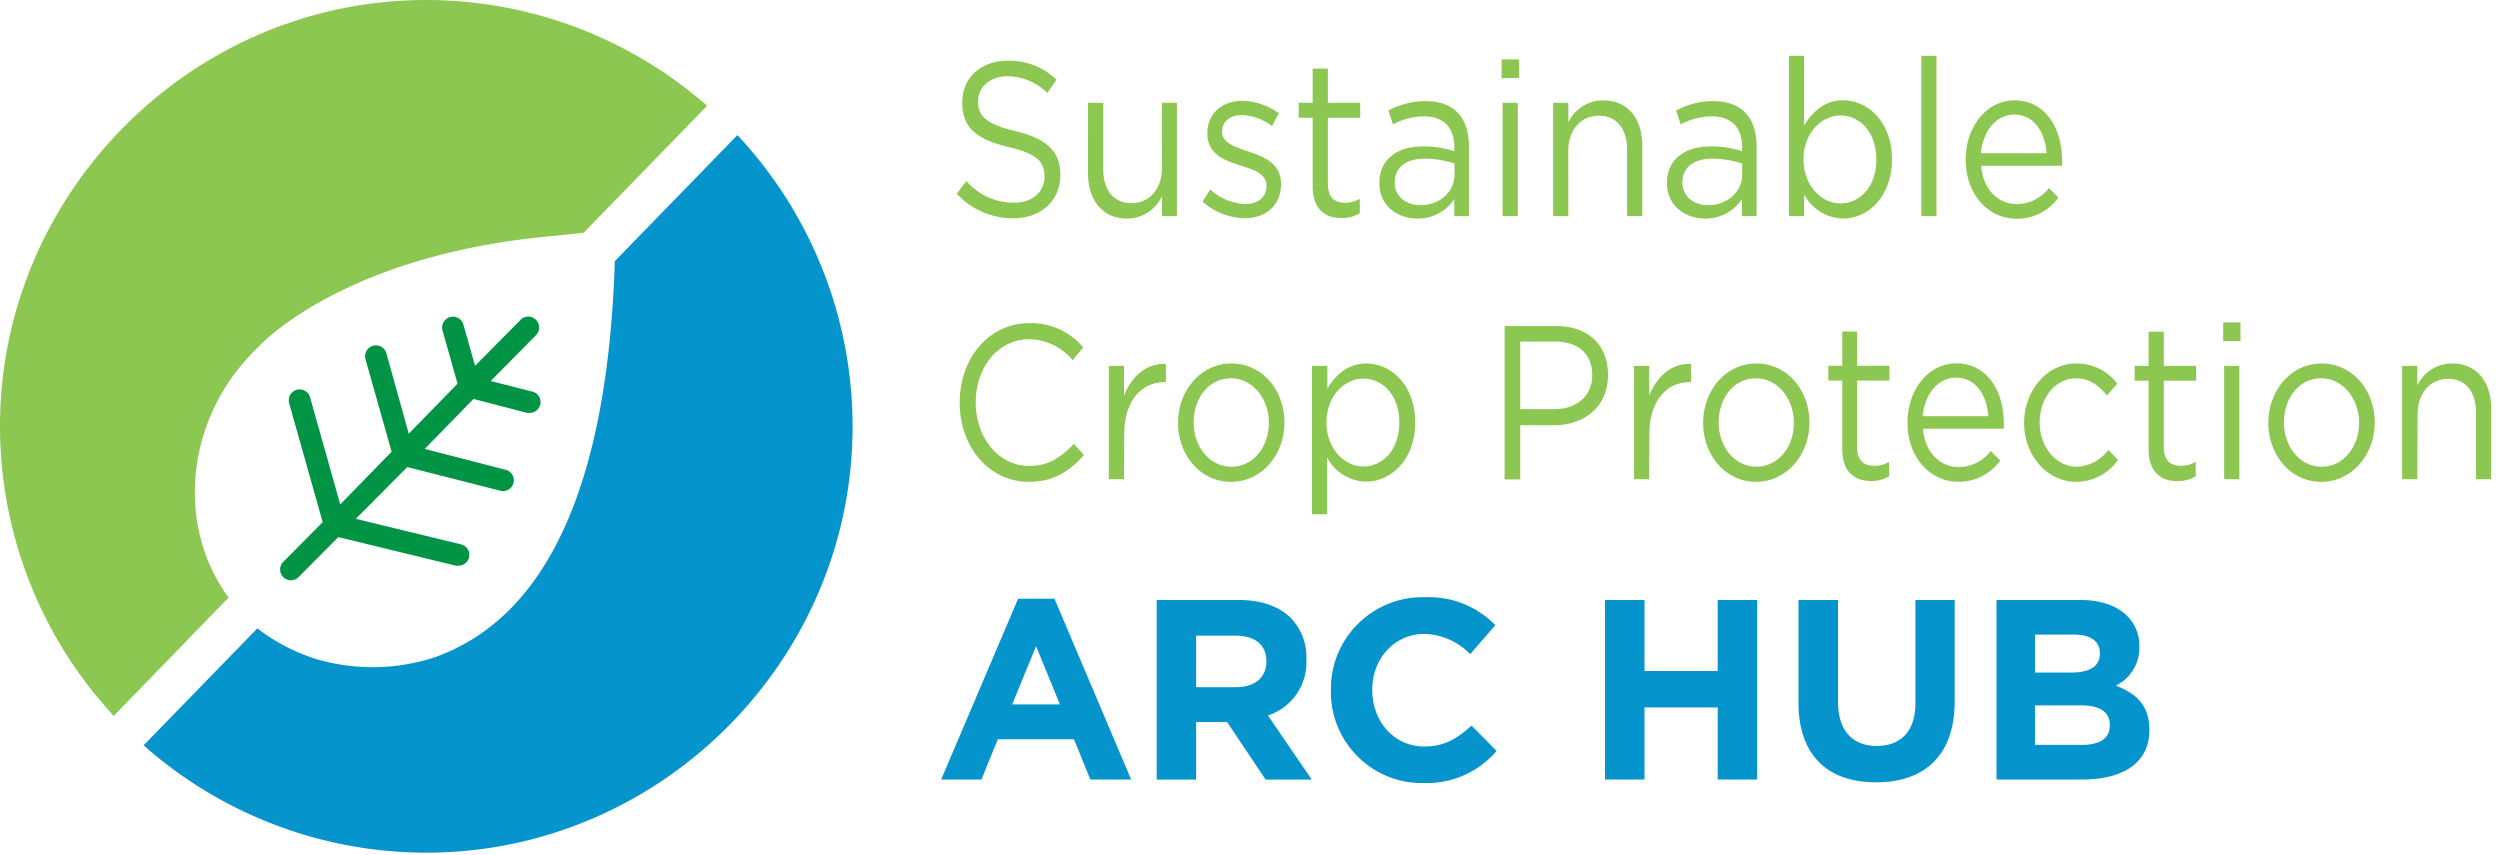
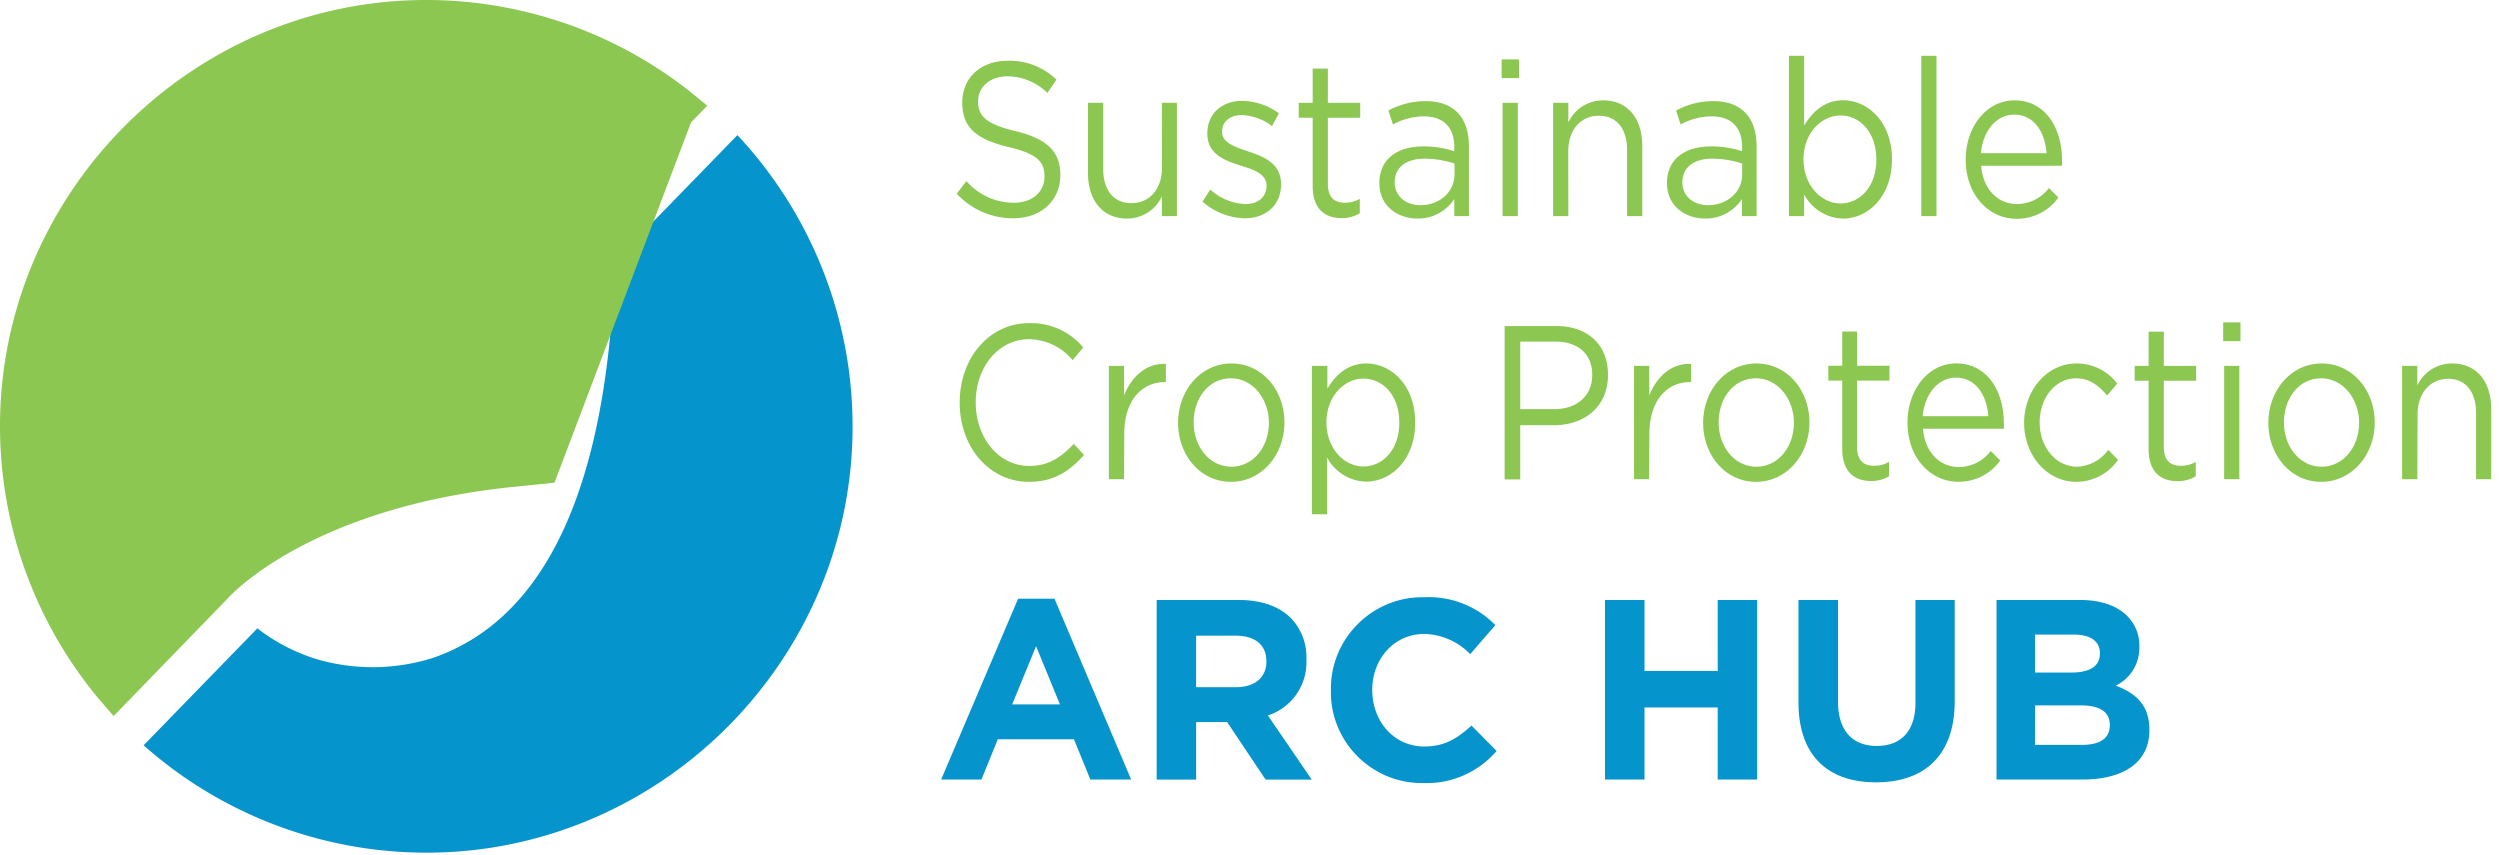
<svg xmlns="http://www.w3.org/2000/svg" xml:space="preserve" width="269" height="92" fill-rule="evenodd" stroke-linejoin="round" stroke-miterlimit="2" clip-rule="evenodd">
  <path fill="#8bc751" fill-rule="nonzero" d="M109.248 14.105c3.315.803 4.845 2.145 4.845 4.695 0 2.85-2.123 4.688-5.078 4.688a8.255 8.255 0 0 1-6.067-2.64l1.035-1.365a6.755 6.755 0 0 0 5.1 2.332c1.995 0 3.307-1.155 3.307-2.827 0-1.56-.75-2.43-3.862-3.165-3.42-.825-4.988-2.048-4.988-4.785 0-2.738 2.055-4.5 4.883-4.5a7.266 7.266 0 0 1 5.25 2.032l-.975 1.433a6.181 6.181 0 0 0-4.29-1.793c-1.928 0-3.165 1.185-3.165 2.693 0 1.507.735 2.422 4.005 3.202ZM125.02 11.06h1.613v12.195h-1.613v-2.122a4.138 4.138 0 0 1-3.75 2.385c-2.647 0-4.2-1.988-4.2-4.883V11.06h1.635v7.125c0 2.25 1.103 3.675 3.038 3.675 1.935 0 3.285-1.5 3.285-3.817l-.008-6.983ZM133.938 23.488a7.113 7.113 0 0 1-4.545-1.793l.832-1.297a6.01 6.01 0 0 0 3.803 1.56c1.312 0 2.25-.75 2.25-1.935v-.045c0-1.23-1.29-1.703-2.738-2.145-1.717-.548-3.63-1.208-3.63-3.45v-.045c0-2.1 1.575-3.488 3.75-3.488a6.984 6.984 0 0 1 3.953 1.343l-.75 1.365a5.825 5.825 0 0 0-3.248-1.178c-1.297 0-2.122.75-2.122 1.77v.045c0 1.155 1.357 1.605 2.82 2.1 1.702.57 3.525 1.298 3.525 3.495v.045c.007 2.31-1.71 3.653-3.9 3.653ZM142.878 19.79c0 1.5.75 2.025 1.845 2.025a3.2 3.2 0 0 0 1.59-.42v1.553c-.597.351-1.28.53-1.973.517-1.762 0-3.097-.967-3.097-3.442v-7.358h-1.5V11.06h1.5V7.378h1.635v3.682h3.48v1.605h-3.48v7.125ZM149.883 13.393l-.488-1.5a8.39 8.39 0 0 1 3.99-1.013c3 0 4.673 1.695 4.673 4.905v7.47h-1.575v-1.837a4.68 4.68 0 0 1-3.968 2.1c-2.04 0-4.095-1.275-4.095-3.825 0-2.55 1.905-3.938 4.688-3.938a10.479 10.479 0 0 1 3.375.518v-.428c0-2.19-1.208-3.322-3.27-3.322a7.04 7.04 0 0 0-3.33.87Zm.187 6.232c0 1.553 1.275 2.453 2.76 2.453 2.018 0 3.675-1.373 3.675-3.308v-1.177a10.48 10.48 0 0 0-3.225-.518c-2.062 0-3.21.99-3.21 2.55ZM161.575 8.398v-2.01h1.868v2.01h-1.868Zm.105 14.857V11.06h1.635v12.195h-1.635ZM168.753 23.255h-1.635V11.06h1.635v2.123a4.116 4.116 0 0 1 3.75-2.385c2.655 0 4.207 1.987 4.207 4.882v7.575h-1.635V16.13c0-2.25-1.102-3.675-3.037-3.675-1.935 0-3.293 1.5-3.293 3.818l.008 6.982ZM180.835 13.393l-.487-1.5a8.387 8.387 0 0 1 3.99-1.013c3 0 4.672 1.695 4.672 4.905v7.47h-1.575v-1.837a4.685 4.685 0 0 1-3.967 2.1c-2.04 0-4.103-1.275-4.103-3.825 0-2.55 1.913-3.938 4.71-3.938a10.479 10.479 0 0 1 3.375.518v-.428c0-2.19-1.207-3.322-3.27-3.322a7.055 7.055 0 0 0-3.345.87Zm.188 6.232c0 1.553 1.275 2.453 2.76 2.453 2.017 0 3.675-1.373 3.675-3.308v-1.177a10.55 10.55 0 0 0-3.225-.518c-2.063 0-3.21.99-3.21 2.55ZM198.325 23.518a4.876 4.876 0 0 1-4.2-2.595v2.332h-1.635V6.005h1.635v7.5c.893-1.462 2.183-2.715 4.2-2.715 2.633 0 5.25 2.318 5.25 6.345 0 4.028-2.595 6.383-5.25 6.383Zm-.292-11.093c-2.04 0-3.975 1.89-3.975 4.718 0 2.827 1.935 4.747 3.975 4.747s3.862-1.747 3.862-4.717c0-2.97-1.785-4.748-3.862-4.748ZM206.733 6.005h1.635v17.25h-1.635zM217.008 21.958a4.354 4.354 0 0 0 3.457-1.725l1.02 1.02a5.465 5.465 0 0 1-4.5 2.287c-3 0-5.475-2.572-5.475-6.367 0-3.54 2.25-6.375 5.25-6.375 3.248 0 5.115 2.88 5.115 6.465.011.189.011.38 0 .57h-8.7c.203 2.64 1.898 4.125 3.833 4.125Zm3.202-5.475c-.165-2.25-1.312-4.148-3.502-4.148-1.905 0-3.353 1.77-3.563 4.148h7.065ZM110.718 51.845c-4.29 0-7.455-3.75-7.455-8.52s3.142-8.557 7.5-8.557a7.357 7.357 0 0 1 5.797 2.617l-1.147 1.365a6.193 6.193 0 0 0-4.673-2.25c-3.285 0-5.752 2.955-5.752 6.795s2.482 6.84 5.752 6.84c2.04 0 3.375-.87 4.8-2.377l1.103 1.2c-1.568 1.732-3.233 2.887-5.925 2.887ZM120.948 51.56h-1.635V39.365h1.635v3.188c.802-2.033 2.4-3.495 4.5-3.398v1.958h-.128c-2.4 0-4.35 1.912-4.35 5.587l-.022 4.86ZM132.453 51.845c-3.293 0-5.693-2.88-5.693-6.345s2.423-6.39 5.738-6.39c3.315 0 5.707 2.873 5.707 6.345 0 3.473-2.437 6.39-5.752 6.39Zm0-11.137c-2.378 0-4.013 2.1-4.013 4.747 0 2.648 1.74 4.763 4.058 4.763 2.317 0 4.035-2.1 4.035-4.718 0-2.617-1.763-4.792-4.08-4.792ZM146.995 51.823a4.876 4.876 0 0 1-4.2-2.595v6.105h-1.635V39.365h1.665v2.453c.885-1.463 2.183-2.708 4.2-2.708 2.633 0 5.25 2.31 5.25 6.345s-2.625 6.368-5.28 6.368Zm-.3-11.085c-2.032 0-3.967 1.882-3.967 4.717s1.935 4.74 3.967 4.74c2.033 0 3.87-1.747 3.87-4.717 0-2.97-1.785-4.74-3.87-4.74ZM167.185 45.755h-3.607v5.828h-1.68v-16.5h5.557c3.36 0 5.565 1.98 5.565 5.25 0 3.562-2.677 5.422-5.835 5.422Zm.143-9h-3.75v7.268h3.667c2.468 0 4.08-1.463 4.08-3.66 0-2.363-1.597-3.608-3.997-3.608ZM177.438 51.56h-1.613V39.365h1.635v3.188c.803-2.033 2.4-3.495 4.5-3.398v1.958h-.135c-2.4 0-4.35 1.912-4.35 5.587l-.037 4.86ZM188.943 51.845c-3.293 0-5.685-2.88-5.685-6.345s2.415-6.39 5.73-6.39c3.315 0 5.707 2.873 5.707 6.345 0 3.473-2.437 6.39-5.752 6.39Zm0-11.137c-2.378 0-4.013 2.1-4.013 4.747 0 2.648 1.74 4.763 4.058 4.763 2.317 0 4.035-2.1 4.035-4.718 0-2.617-1.763-4.792-4.08-4.792ZM199.825 48.095c0 1.5.75 2.025 1.845 2.025a3.198 3.198 0 0 0 1.59-.42v1.553a3.749 3.749 0 0 1-1.935.502c-1.762 0-3.097-.967-3.097-3.442v-7.358h-1.5V39.35h1.5v-3.675h1.597v3.675h3.48v1.605h-3.48v7.14ZM210.745 50.255a4.35 4.35 0 0 0 3.458-1.725l1.02 1.02a5.464 5.464 0 0 1-4.5 2.288c-3 0-5.475-2.573-5.475-6.368 0-3.54 2.25-6.367 5.25-6.367 3.247 0 5.115 2.872 5.115 6.457.01.19.01.38 0 .57h-8.7c.202 2.625 1.912 4.125 3.832 4.125Zm3.203-5.475c-.165-2.212-1.313-4.147-3.503-4.147-1.905 0-3.352 1.77-3.562 4.147h7.065ZM223.42 51.845c-3.21 0-5.625-2.902-5.625-6.345 0-3.442 2.415-6.39 5.625-6.39a5.441 5.441 0 0 1 4.395 2.168l-1.087 1.275c-.87-1.02-1.845-1.845-3.33-1.845-2.25 0-3.93 2.1-3.93 4.747 0 2.648 1.74 4.763 4.035 4.763a4.384 4.384 0 0 0 3.352-1.815l1.043 1.08a5.465 5.465 0 0 1-4.478 2.362ZM232.825 48.095c0 1.5.75 2.025 1.845 2.025a3.198 3.198 0 0 0 1.59-.42v1.553a3.75 3.75 0 0 1-1.972.517c-1.763 0-3.098-.967-3.098-3.442V40.97h-1.5v-1.605h1.5V35.69h1.635v3.675h3.48v1.605h-3.48v7.125ZM239.215 36.703v-2.01h1.86v2.01h-1.86Zm.105 14.857V39.365h1.635V51.56h-1.635ZM249.76 51.845c-3.285 0-5.685-2.88-5.685-6.345s2.423-6.39 5.73-6.39c3.308 0 5.715 2.873 5.715 6.345 0 3.473-2.445 6.39-5.76 6.39Zm0-11.137c-2.37 0-4.005 2.1-4.005 4.747 0 2.648 1.74 4.763 4.05 4.763 2.31 0 4.035-2.1 4.035-4.718 0-2.617-1.762-4.792-4.08-4.792ZM260.103 51.56h-1.635V39.365h1.635v2.123a4.108 4.108 0 0 1 3.75-2.378c2.655 0 4.2 1.98 4.2 4.883v7.567h-1.628v-7.125c0-2.25-1.102-3.675-3-3.675-1.897 0-3.292 1.5-3.292 3.818l-.03 6.982Z" />
  <path fill="#0694cc" fill-rule="nonzero" d="M109.548 64.423h3.915l8.25 19.455h-4.388l-1.77-4.335h-8.19l-1.762 4.335h-4.335l8.28-19.455Zm4.5 11.37-2.565-6.263-2.573 6.263h5.138ZM124.458 64.558h8.827c2.453 0 4.358.69 5.625 1.957a6.06 6.06 0 0 1 1.658 4.418v.052a6.015 6.015 0 0 1-4.14 6l4.717 6.9h-4.965l-4.14-6.187h-3.337v6.187h-4.245V64.558Zm8.55 9.382c2.07 0 3.255-1.102 3.255-2.73v-.052c0-1.823-1.268-2.76-3.338-2.76h-4.222v5.542h4.305ZM143.208 74.255l-.002-.176c0-5.385 4.432-9.817 9.818-9.817.085 0 .171.001.256.003a9.985 9.985 0 0 1 7.62 3l-2.707 3.12a7.138 7.138 0 0 0-4.935-2.175c-3.255 0-5.603 2.7-5.603 6v.045c0 3.308 2.288 6.068 5.603 6.068 2.205 0 3.555-.878 5.077-2.25l2.7 2.73a9.885 9.885 0 0 1-7.92 3.45l-.16.001c-5.349 0-9.75-4.401-9.75-9.75l.003-.249ZM172.698 64.558h4.252V72.2h7.875v-7.642h4.245v19.32h-4.245v-7.755h-7.875v7.755h-4.252v-19.32ZM193.518 75.598v-11.04h4.252v10.927c0 3.143 1.568 4.778 4.163 4.778s4.17-1.575 4.17-4.635v-11.07h4.222v10.897c0 5.85-3.277 8.723-8.467 8.723s-8.34-2.895-8.34-8.58ZM214.825 64.558h9c2.205 0 3.945.607 5.048 1.71a4.433 4.433 0 0 1 1.32 3.285v.06a4.508 4.508 0 0 1-2.535 4.162c2.25.855 3.615 2.153 3.615 4.748v.052c0 3.533-2.873 5.303-7.23 5.303h-9.218v-19.32Zm11.123 5.715c0-1.268-.998-1.988-2.79-1.988h-4.193v4.08h3.915c1.875 0 3.068-.607 3.068-2.04v-.052Zm-2.063 5.625h-4.92v4.252h5.048c1.875 0 3-.66 3-2.1v-.045c.015-1.305-.938-2.107-3.128-2.107Z" />
-   <path fill="#009444" fill-rule="nonzero" d="M57.663 34.408a1.153 1.153 0 0 0-1.643 0l-4.905 4.957-1.252-4.44a1.171 1.171 0 0 0-1.125-.853 1.173 1.173 0 0 0-1.125 1.483l1.62 5.73-5.25 5.378-2.408-8.648a1.17 1.17 0 0 0-1.125-.853 1.174 1.174 0 0 0-1.125 1.483l2.813 9.96-5.528 5.67-3.247-11.52a1.171 1.171 0 0 0-1.125-.853 1.173 1.173 0 0 0-1.125 1.483L34.72 56.18l-4.29 4.328a1.163 1.163 0 0 0 1.665 1.62l4.305-4.335 12.653 3.075c.087.007.175.007.262 0h.024c.638 0 1.163-.525 1.163-1.163 0-.539-.376-1.011-.902-1.132l-11.317-2.745 5.542-5.573 10.02 2.55c.09.027.184.039.278.038h.007c.638 0 1.163-.525 1.163-1.163 0-.527-.36-.992-.87-1.125l-8.723-2.25 5.25-5.377 5.768 1.5c.092.01.185.01.277 0h.008c.637 0 1.162-.525 1.162-1.163 0-.527-.359-.992-.87-1.125l-4.5-1.14 4.898-4.957a1.168 1.168 0 0 0-.03-1.635Z" />
  <path fill="#0694cc" fill-rule="nonzero" d="M15.453 80.195a45.87 45.87 0 0 0 30.43 11.553c25.156 0 45.855-20.7 45.855-45.855A45.867 45.867 0 0 0 79.345 14.54L66.153 28.1c-.75 24.045-7.29 38.4-19.5 42.668a21.504 21.504 0 0 1-12.555.165 20.093 20.093 0 0 1-6.405-3.323l-12.24 12.585Z" />
-   <path fill="#8bc751" fill-rule="nonzero" d="m74.365 9.958-.15-.128A45.857 45.857 0 0 0 45.847 0C20.696 0 0 20.696 0 45.847a45.863 45.863 0 0 0 10.615 29.338l.113.12c.495.593 1.005 1.17 1.5 1.74l12.367-12.75c-5.775-7.867-4.612-19.462 3.128-26.887l.082-.083c.083-.097 8.58-9.465 30.135-11.782 0 0 2.505-.24 4.853-.495L74.358 13.16l1.74-1.785a67.857 67.857 0 0 0-1.733-1.417Z" />
+   <path fill="#8bc751" fill-rule="nonzero" d="m74.365 9.958-.15-.128A45.857 45.857 0 0 0 45.847 0C20.696 0 0 20.696 0 45.847a45.863 45.863 0 0 0 10.615 29.338l.113.12c.495.593 1.005 1.17 1.5 1.74l12.367-12.75l.082-.083c.083-.097 8.58-9.465 30.135-11.782 0 0 2.505-.24 4.853-.495L74.358 13.16l1.74-1.785a67.857 67.857 0 0 0-1.733-1.417Z" />
</svg>